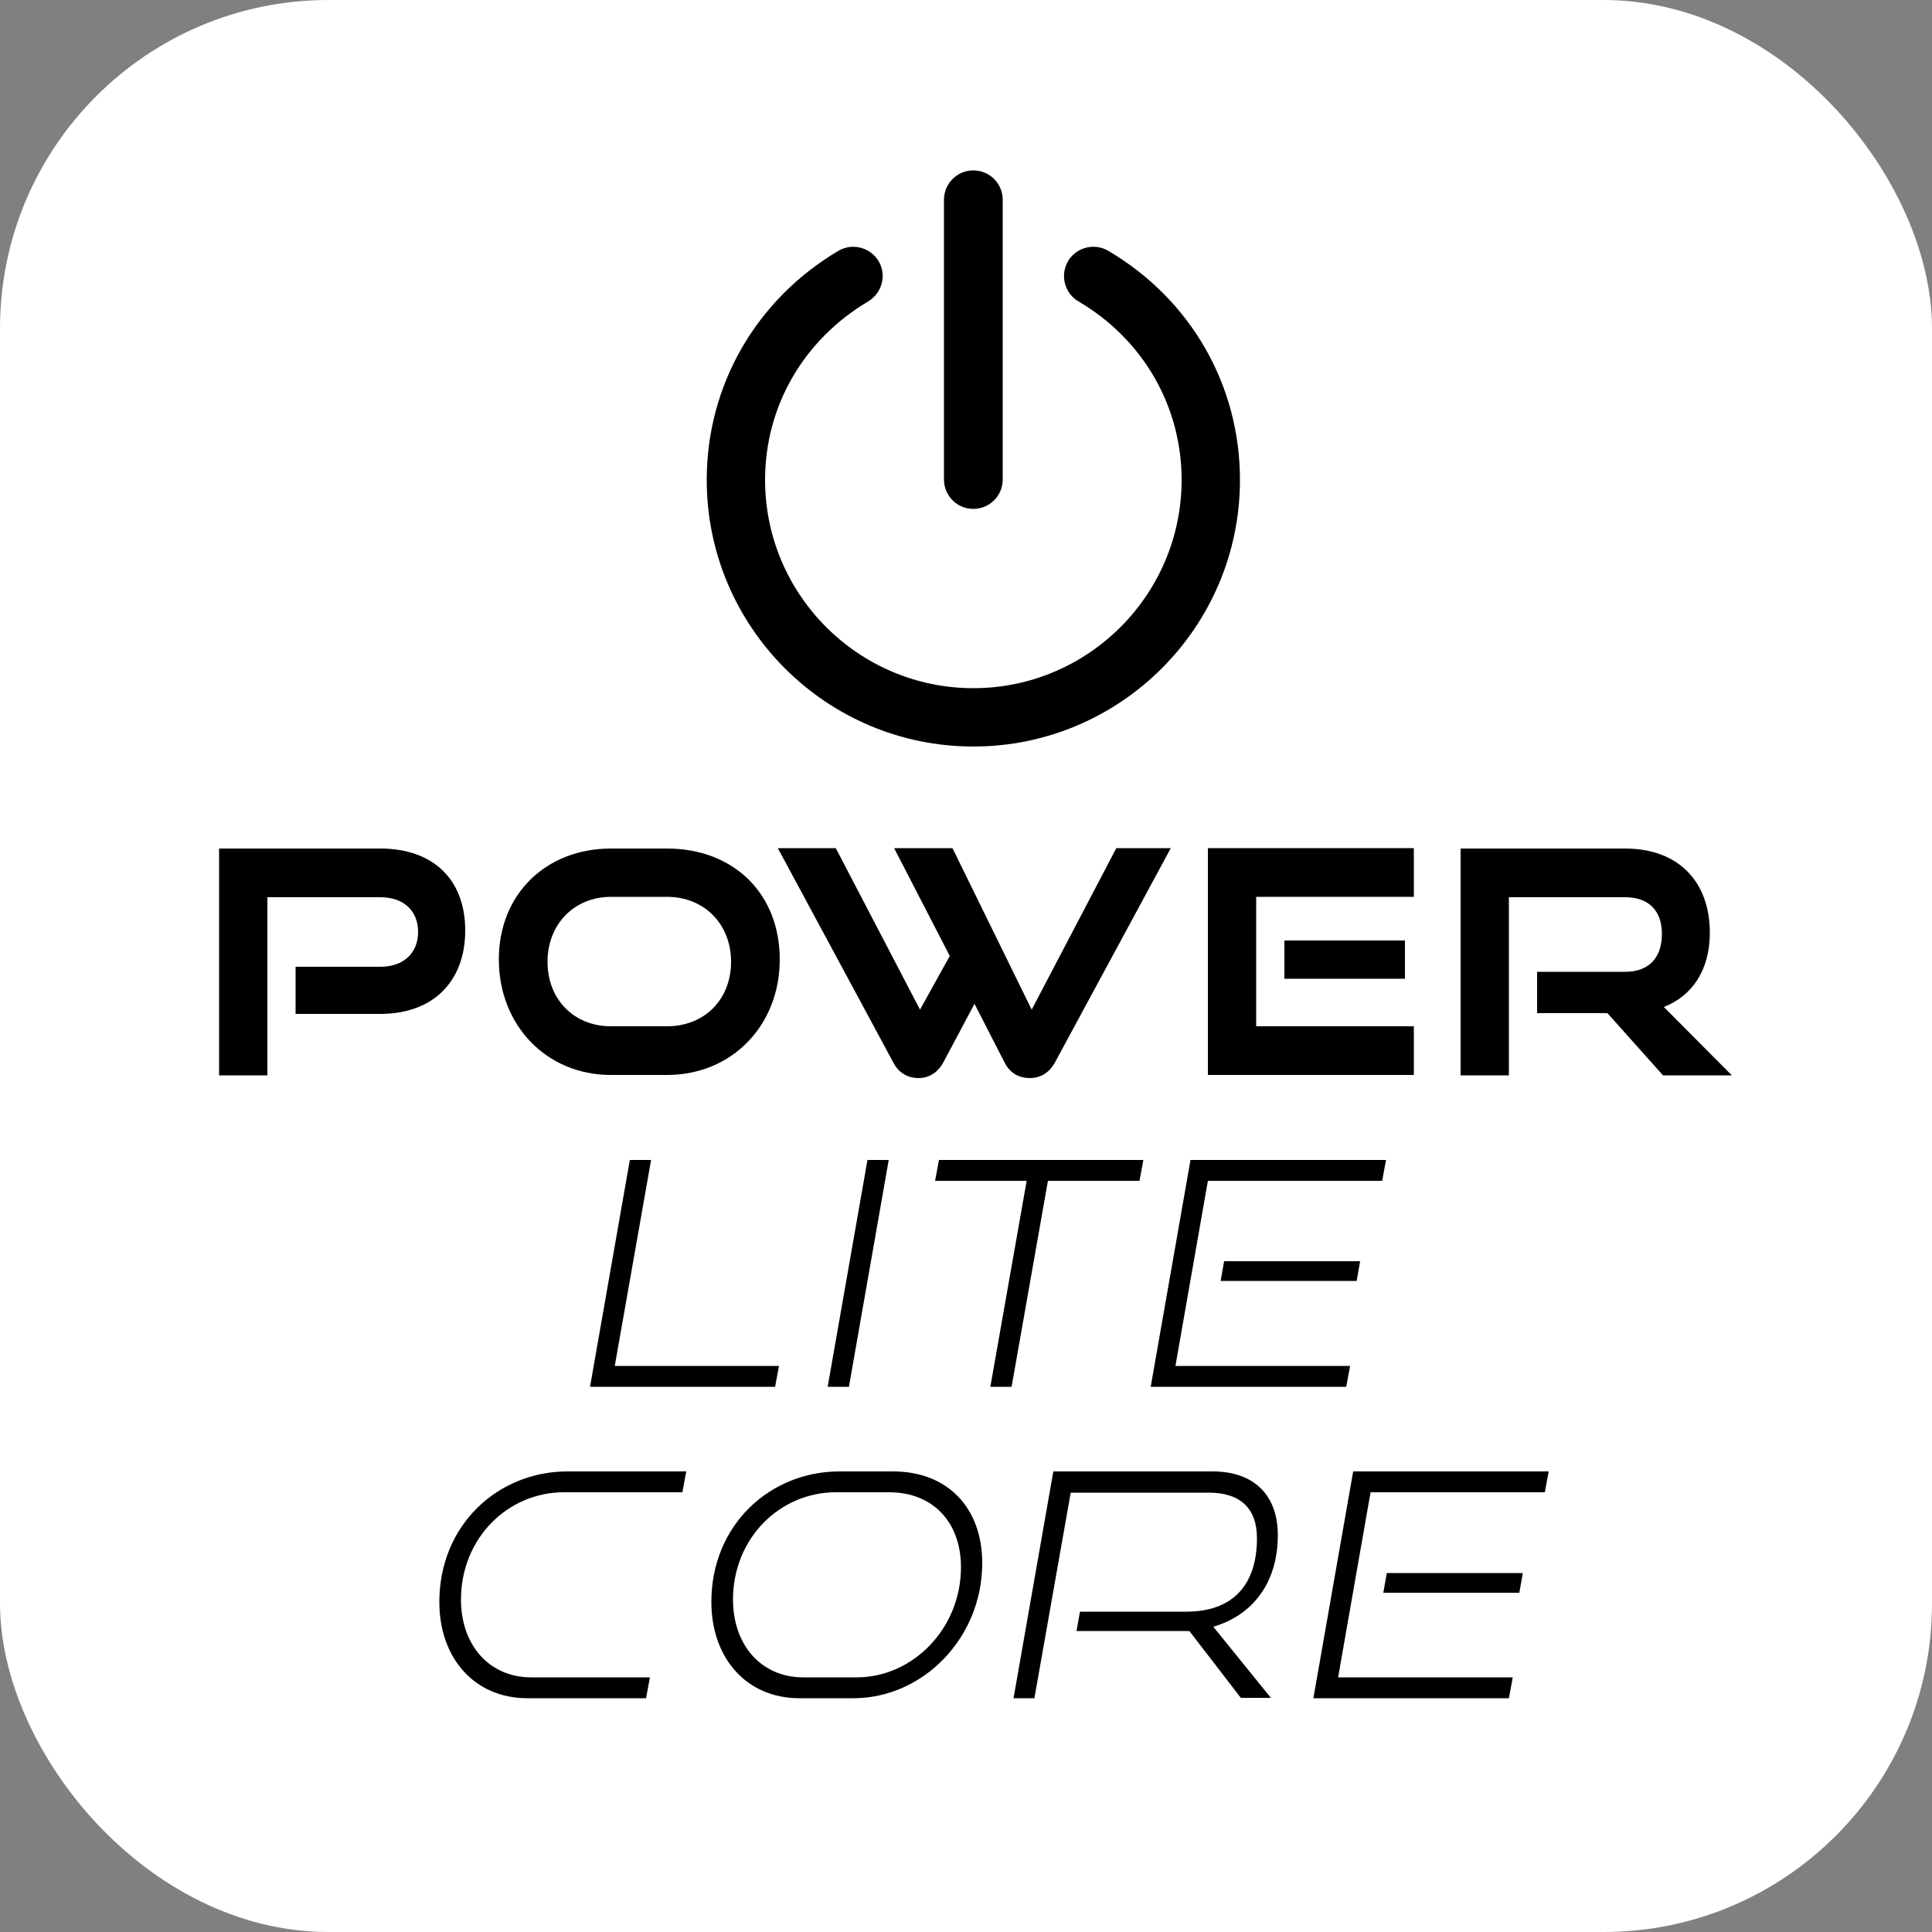
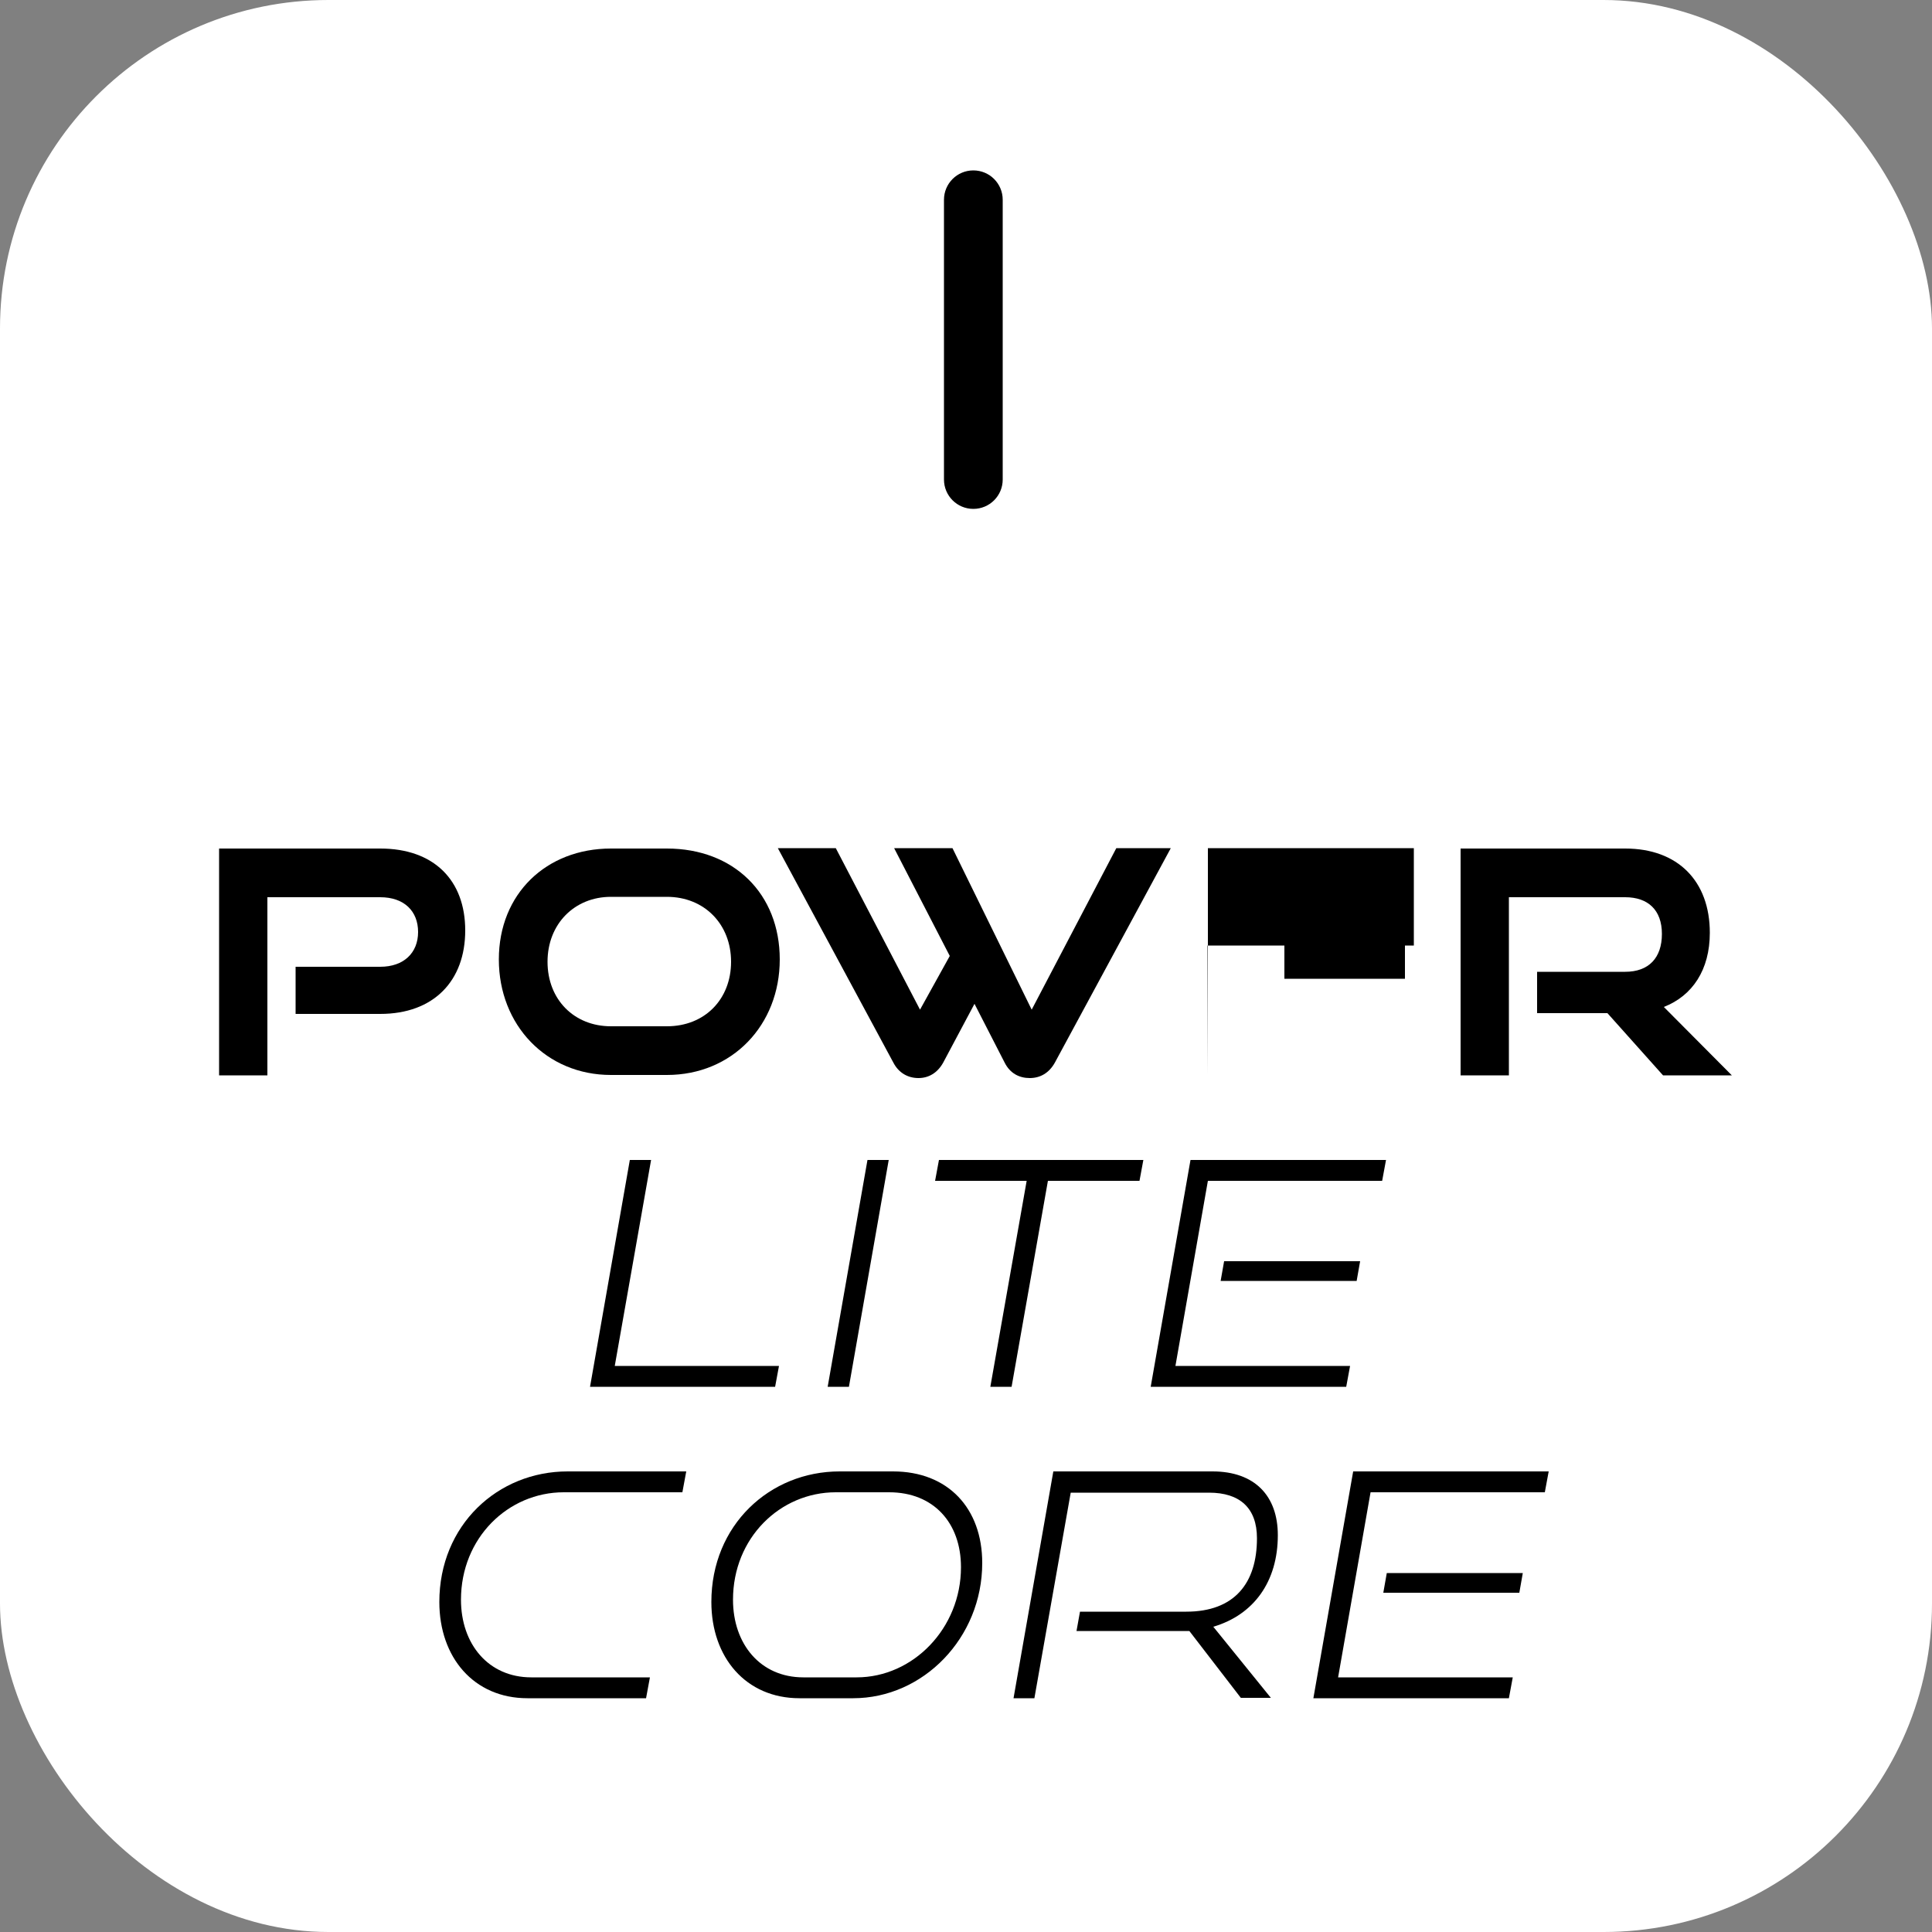
<svg xmlns="http://www.w3.org/2000/svg" viewBox="0 0 50 50" height="50" width="50" id="Layer_1">
  <rect x="0" y="0" width="50" height="50" fill="#808080" stroke="none" />
  <defs>
    <style>
      .cls-1 {
        fill: #fff;
      }
    </style>
  </defs>
  <rect ry="8.5" rx="8.5" height="50" width="50" class="cls-1" />
  <g>
    <g>
-       <path d="M25.19,19.32c-3.81,0-6.9-3.1-6.9-6.9,0-2.45,1.28-4.67,3.41-5.93.36-.21.82-.09,1.04.27.21.36.09.82-.27,1.04-1.67.99-2.67,2.71-2.67,4.62,0,2.97,2.42,5.39,5.39,5.39s5.39-2.42,5.39-5.39c0-1.91-1-3.64-2.67-4.62-.36-.21-.48-.68-.27-1.04.21-.36.68-.48,1.04-.27,2.14,1.26,3.41,3.48,3.41,5.93,0,3.81-3.1,6.9-6.9,6.9Z" />
      <path d="M25.19,13.17c-.42,0-.76-.34-.76-.76v-7.24c0-.42.34-.76.76-.76s.76.34.76.76v7.24c0,.42-.34.76-.76.76Z" />
    </g>
    <g>
      <path d="M7.65,26.24v-1.22h2.19c.61,0,.98-.36.98-.9s-.36-.9-.98-.9h-2.92v4.61h-1.25v-5.87h4.17c1.39,0,2.2.82,2.2,2.12s-.81,2.16-2.2,2.16h-2.19Z" />
      <path d="M15.81,27.82c-1.67,0-2.9-1.29-2.9-2.99s1.23-2.87,2.9-2.87h1.45c1.73,0,2.92,1.17,2.92,2.87s-1.23,2.99-2.92,2.99h-1.45ZM17.26,26.56c.98,0,1.66-.7,1.66-1.67s-.69-1.68-1.66-1.68h-1.45c-.94,0-1.64.7-1.64,1.68s.69,1.67,1.64,1.67h1.45Z" />
      <path d="M25.23,25.96l-.82,1.54c-.15.27-.38.4-.64.4-.27,0-.51-.13-.65-.4l-2.99-5.55h1.5l2.18,4.18.77-1.39-1.44-2.79h1.51l2.05,4.18,2.19-4.18h1.41l-3,5.55c-.15.27-.38.4-.65.4s-.51-.12-.65-.4l-.79-1.54Z" />
-       <path d="M31.26,27.82v-5.87h5.33v1.26h-4.08v3.35h4.08v1.26h-5.34ZM33.24,25.33v-.99h3.12v.99h-3.12Z" />
+       <path d="M31.26,27.82v-5.87h5.33v1.26h-4.08h4.08v1.26h-5.34ZM33.24,25.33v-.99h3.12v.99h-3.12Z" />
      <path d="M43.03,27.82l-1.43-1.6h-1.82v-1.07h2.28c.61,0,.95-.36.95-.98s-.36-.95-.95-.95h-3.01v4.61h-1.25v-5.87h4.26c1.37,0,2.19.85,2.19,2.18,0,.96-.45,1.63-1.19,1.92l1.76,1.77h-1.78Z" />
      <path d="M15.27,35.89l1.03-5.87h.55l-.94,5.33h4.25l-.1.54h-4.79Z" />
      <path d="M21.42,35.89l1.03-5.87h.55l-1.03,5.87h-.55Z" />
      <path d="M25.63,35.89l.94-5.33h-2.37l.1-.54h5.29l-.1.54h-2.37l-.94,5.33h-.54Z" />
      <path d="M29.78,35.89l1.03-5.87h5.06l-.1.54h-4.51l-.84,4.79h4.52l-.1.54h-5.07ZM31.59,33.15l.09-.51h3.52l-.09.51h-3.52Z" />
      <path d="M13.65,43.95c-1.39,0-2.28-1.06-2.28-2.49,0-1.99,1.51-3.38,3.32-3.38h3.07l-.1.54h-3.07c-1.44,0-2.66,1.18-2.66,2.78,0,1.15.71,2.01,1.82,2.01h3.07l-.1.54h-3.07Z" />
      <path d="M20.69,43.95c-1.39,0-2.28-1.06-2.28-2.49,0-1.99,1.51-3.38,3.32-3.38h1.38c1.43,0,2.31.96,2.31,2.37,0,1.94-1.53,3.5-3.34,3.5h-1.38ZM22.17,43.41c1.46,0,2.7-1.27,2.7-2.85,0-1.15-.71-1.94-1.86-1.94h-1.38c-1.44,0-2.66,1.18-2.66,2.78,0,1.15.71,2.01,1.82,2.01h1.38Z" />
      <path d="M32.12,43.95l-1.34-1.74c-.07,0-.13,0-.17,0h-2.75l.09-.5h2.75c1.25,0,1.83-.74,1.83-1.9,0-.78-.44-1.18-1.24-1.18h-3.58l-.94,5.32h-.54l1.03-5.87h4.12c1.09,0,1.69.63,1.69,1.65,0,1.2-.62,2.06-1.67,2.37l1.49,1.84h-.78Z" />
      <path d="M33.99,43.95l1.03-5.87h5.06l-.1.54h-4.51l-.84,4.79h4.52l-.1.54h-5.07ZM35.8,41.22l.09-.51h3.52l-.09.51h-3.52Z" />
    </g>
  </g>
</svg>